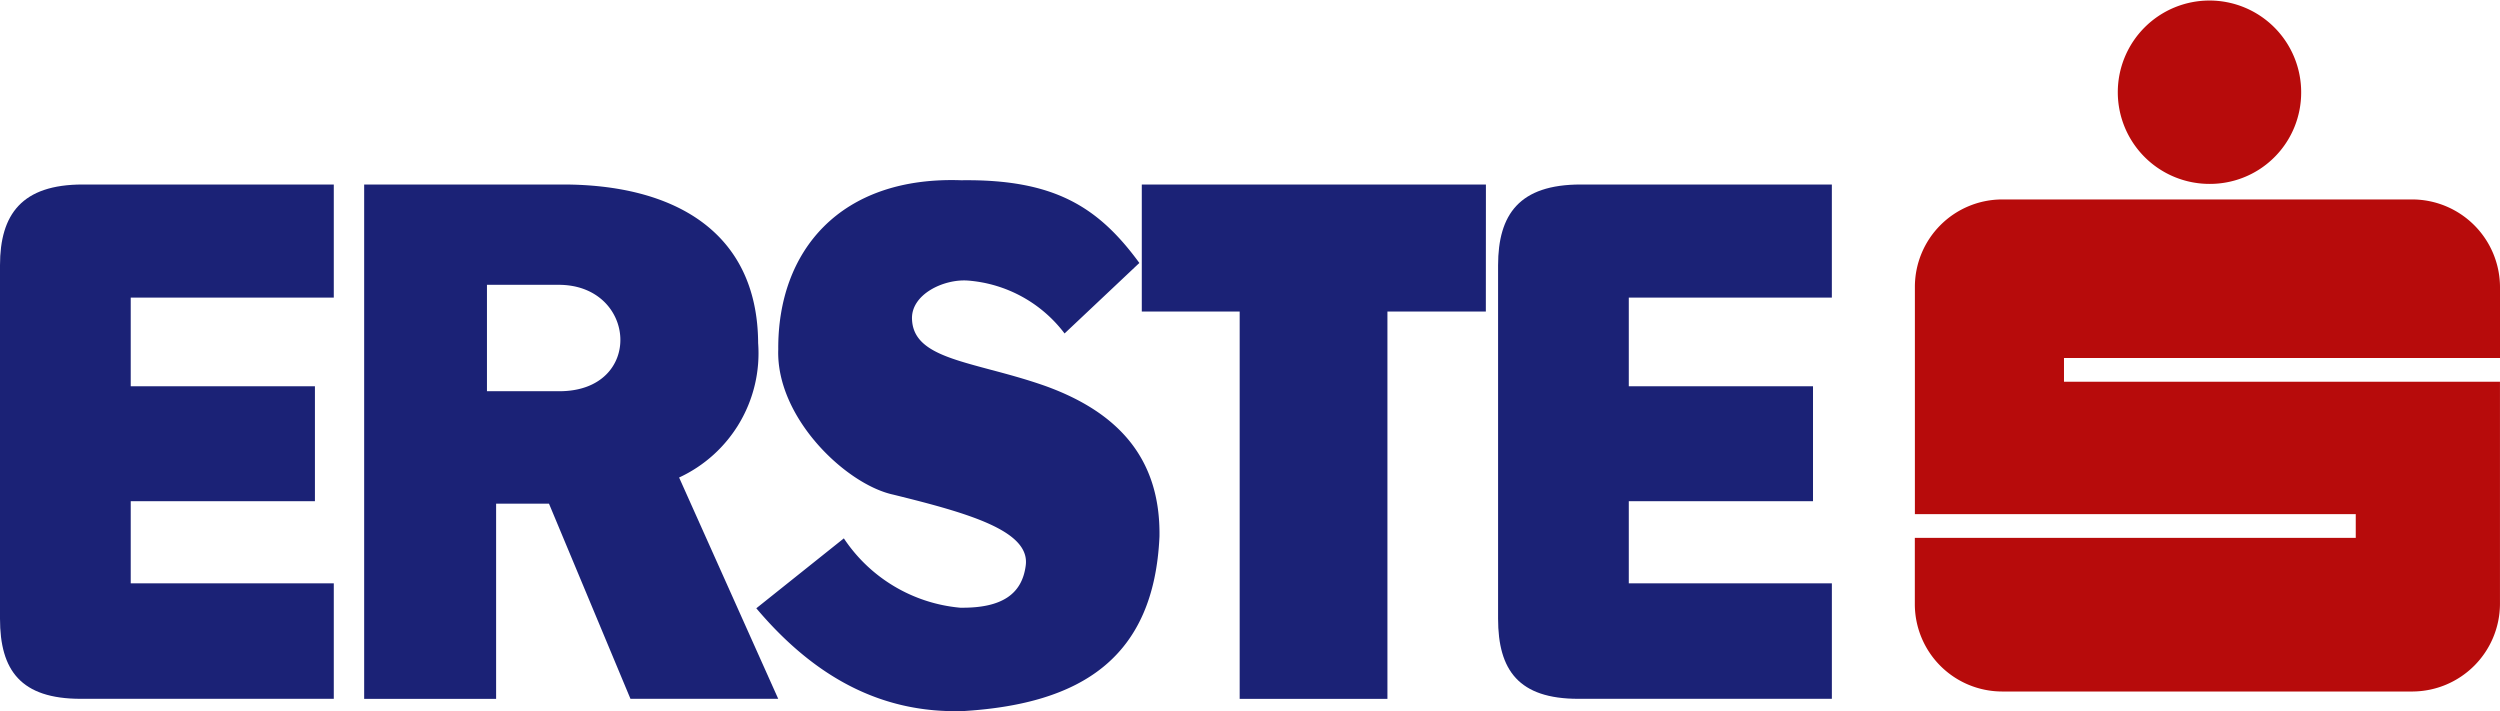
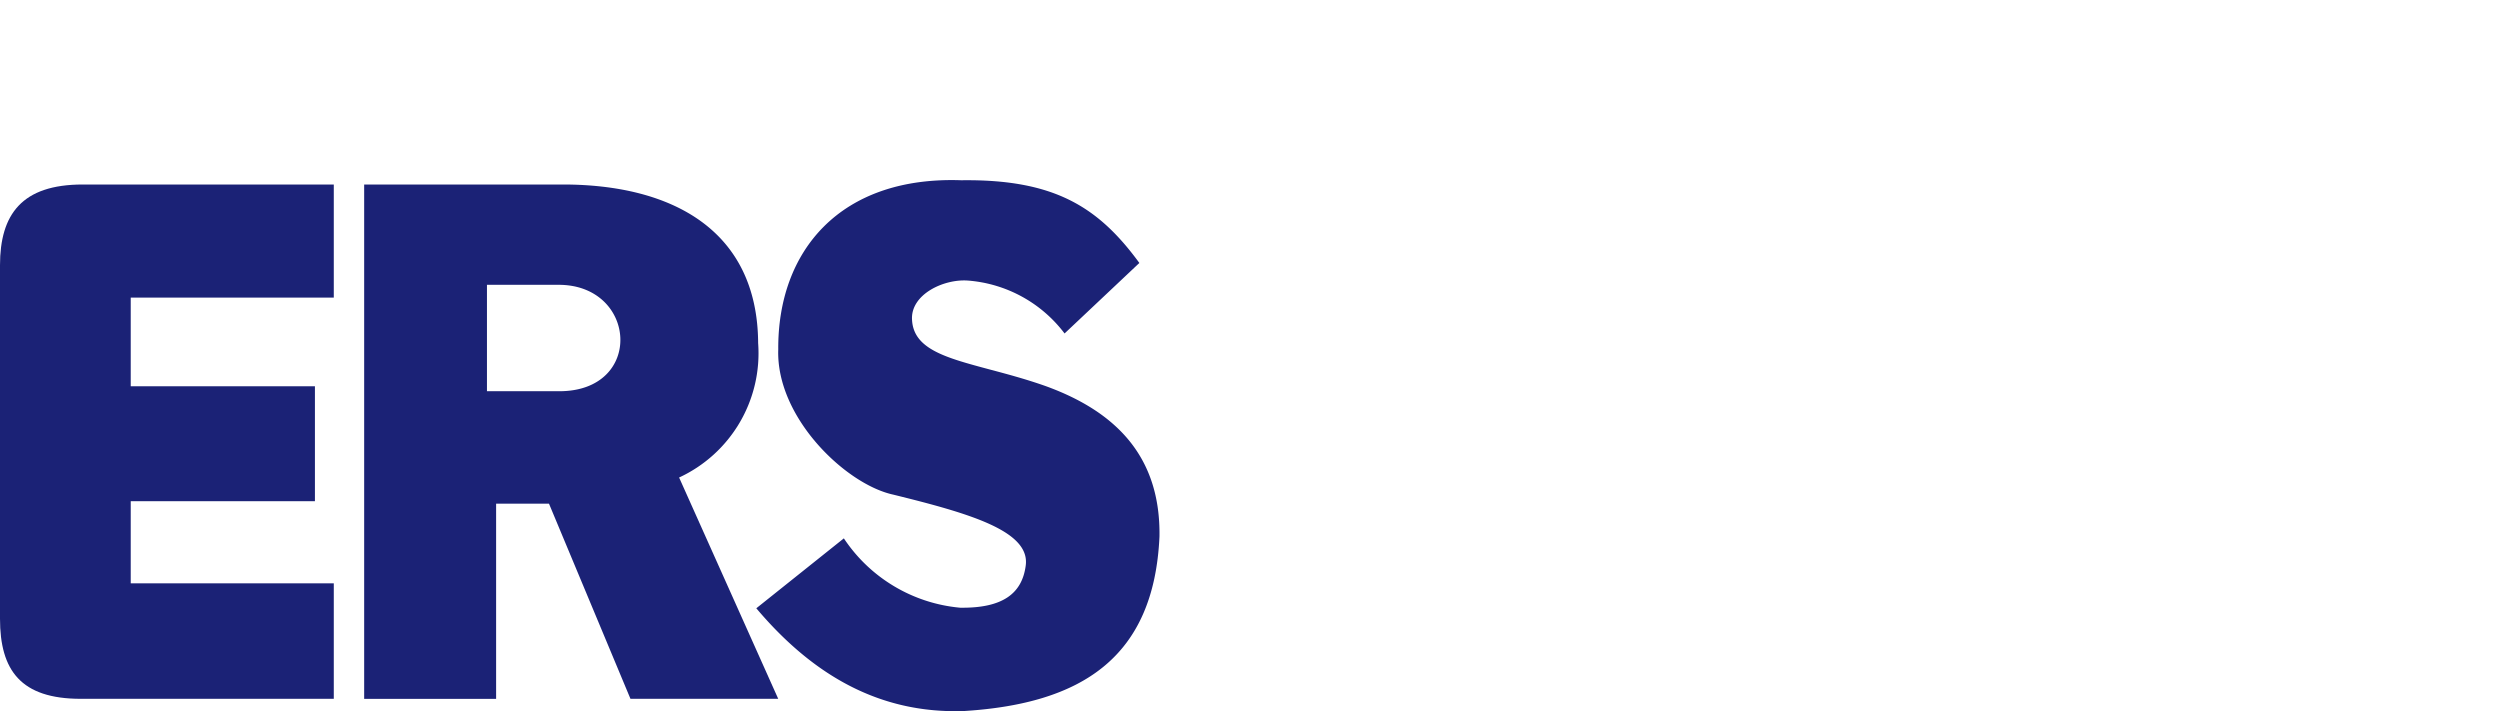
<svg xmlns="http://www.w3.org/2000/svg" id="erste" width="170.198" height="48.416" viewBox="0 0 170.198 48.416">
  <g id="erste-2" data-name="erste">
-     <path id="Path_21" data-name="Path 21" d="M145.3,21.77H117.341a5.954,5.954,0,0,0-5.937,5.955v15.47h30.014v1.614H111.4v4.508a5.951,5.951,0,0,0,5.937,5.952H145.3a5.986,5.986,0,0,0,5.936-5.952V34.181H121.555V32.566h29.683V27.725A5.988,5.988,0,0,0,145.3,21.77Z" transform="translate(18.96 -8.192)" fill="#b70b0b" />
-     <path id="Path_22" data-name="Path 22" d="M134.845,17.289a6.242,6.242,0,1,0-6.214,6.231,6.208,6.208,0,0,0,5.744-3.844A6.248,6.248,0,0,0,134.845,17.289Z" transform="translate(21.817 -11)" fill="#b70b0b" />
    <path id="Path_23" data-name="Path 23" d="M13.629,20.963H30.724v7.7H16.9V34.7H29.44v7.824H16.9v5.589H30.724v7.864H13.505C9.407,55.979,8,54.034,8,50.517V26.468C8,22.991,9.49,20.963,13.629,20.963Z" transform="translate(-8 -8.402)" fill="#1b2276" />
-     <path id="Path_24" data-name="Path 24" d="M94.525,20.963h17.094v7.7H97.795V34.7h12.541v7.824H97.795v5.589h13.825v7.864H94.359c-4.056,0-5.463-1.944-5.463-5.462V26.468C88.9,22.991,90.345,20.963,94.525,20.963Z" transform="translate(13.092 -8.402)" fill="#1b2276" />
    <path id="Path_25" data-name="Path 25" d="M69.826,31.167l5.091-4.8c-2.813-3.85-5.836-5.712-12.124-5.63-8.278-.289-12.5,4.844-12.459,11.508-.165,4.636,4.594,9.189,7.823,9.893,5.215,1.283,9.355,2.483,9.023,4.843-.248,1.863-1.531,2.9-4.47,2.856A10.659,10.659,0,0,1,54.8,45.116l-5.96,4.76C52.65,54.387,57.2,57.077,63,56.87c7.947-.5,12.914-3.6,13.287-11.878.082-5.423-2.939-8.486-7.7-10.225-1.352-.482-2.66-.83-3.844-1.145-2.987-.8-5.185-1.38-5.3-3.366-.124-1.739,2.152-2.815,3.808-2.69A9.122,9.122,0,0,1,69.826,31.167Z" transform="translate(2.649 -8.465)" fill="#1b2276" />
-     <path id="Path_26" data-name="Path 26" d="M93.084,20.963H69.656v8.65H76.32V55.979H86.379V29.613h6.7Z" transform="translate(8.076 -8.402)" fill="#1b2276" />
    <path id="Path_27" data-name="Path 27" d="M27.665,55.979V20.963H41.2c7.409,0,13.246,3.1,13.287,10.8a9.322,9.322,0,0,1-5.381,9.148l6.747,15.065H45.794L40.248,42.692h-3.6V55.979Zm8.36-28.187v7.244h4.926c5.794,0,5.3-7.244-.042-7.244Z" transform="translate(-2.873 -8.402)" fill="#1b2276" fill-rule="evenodd" />
  </g>
</svg>